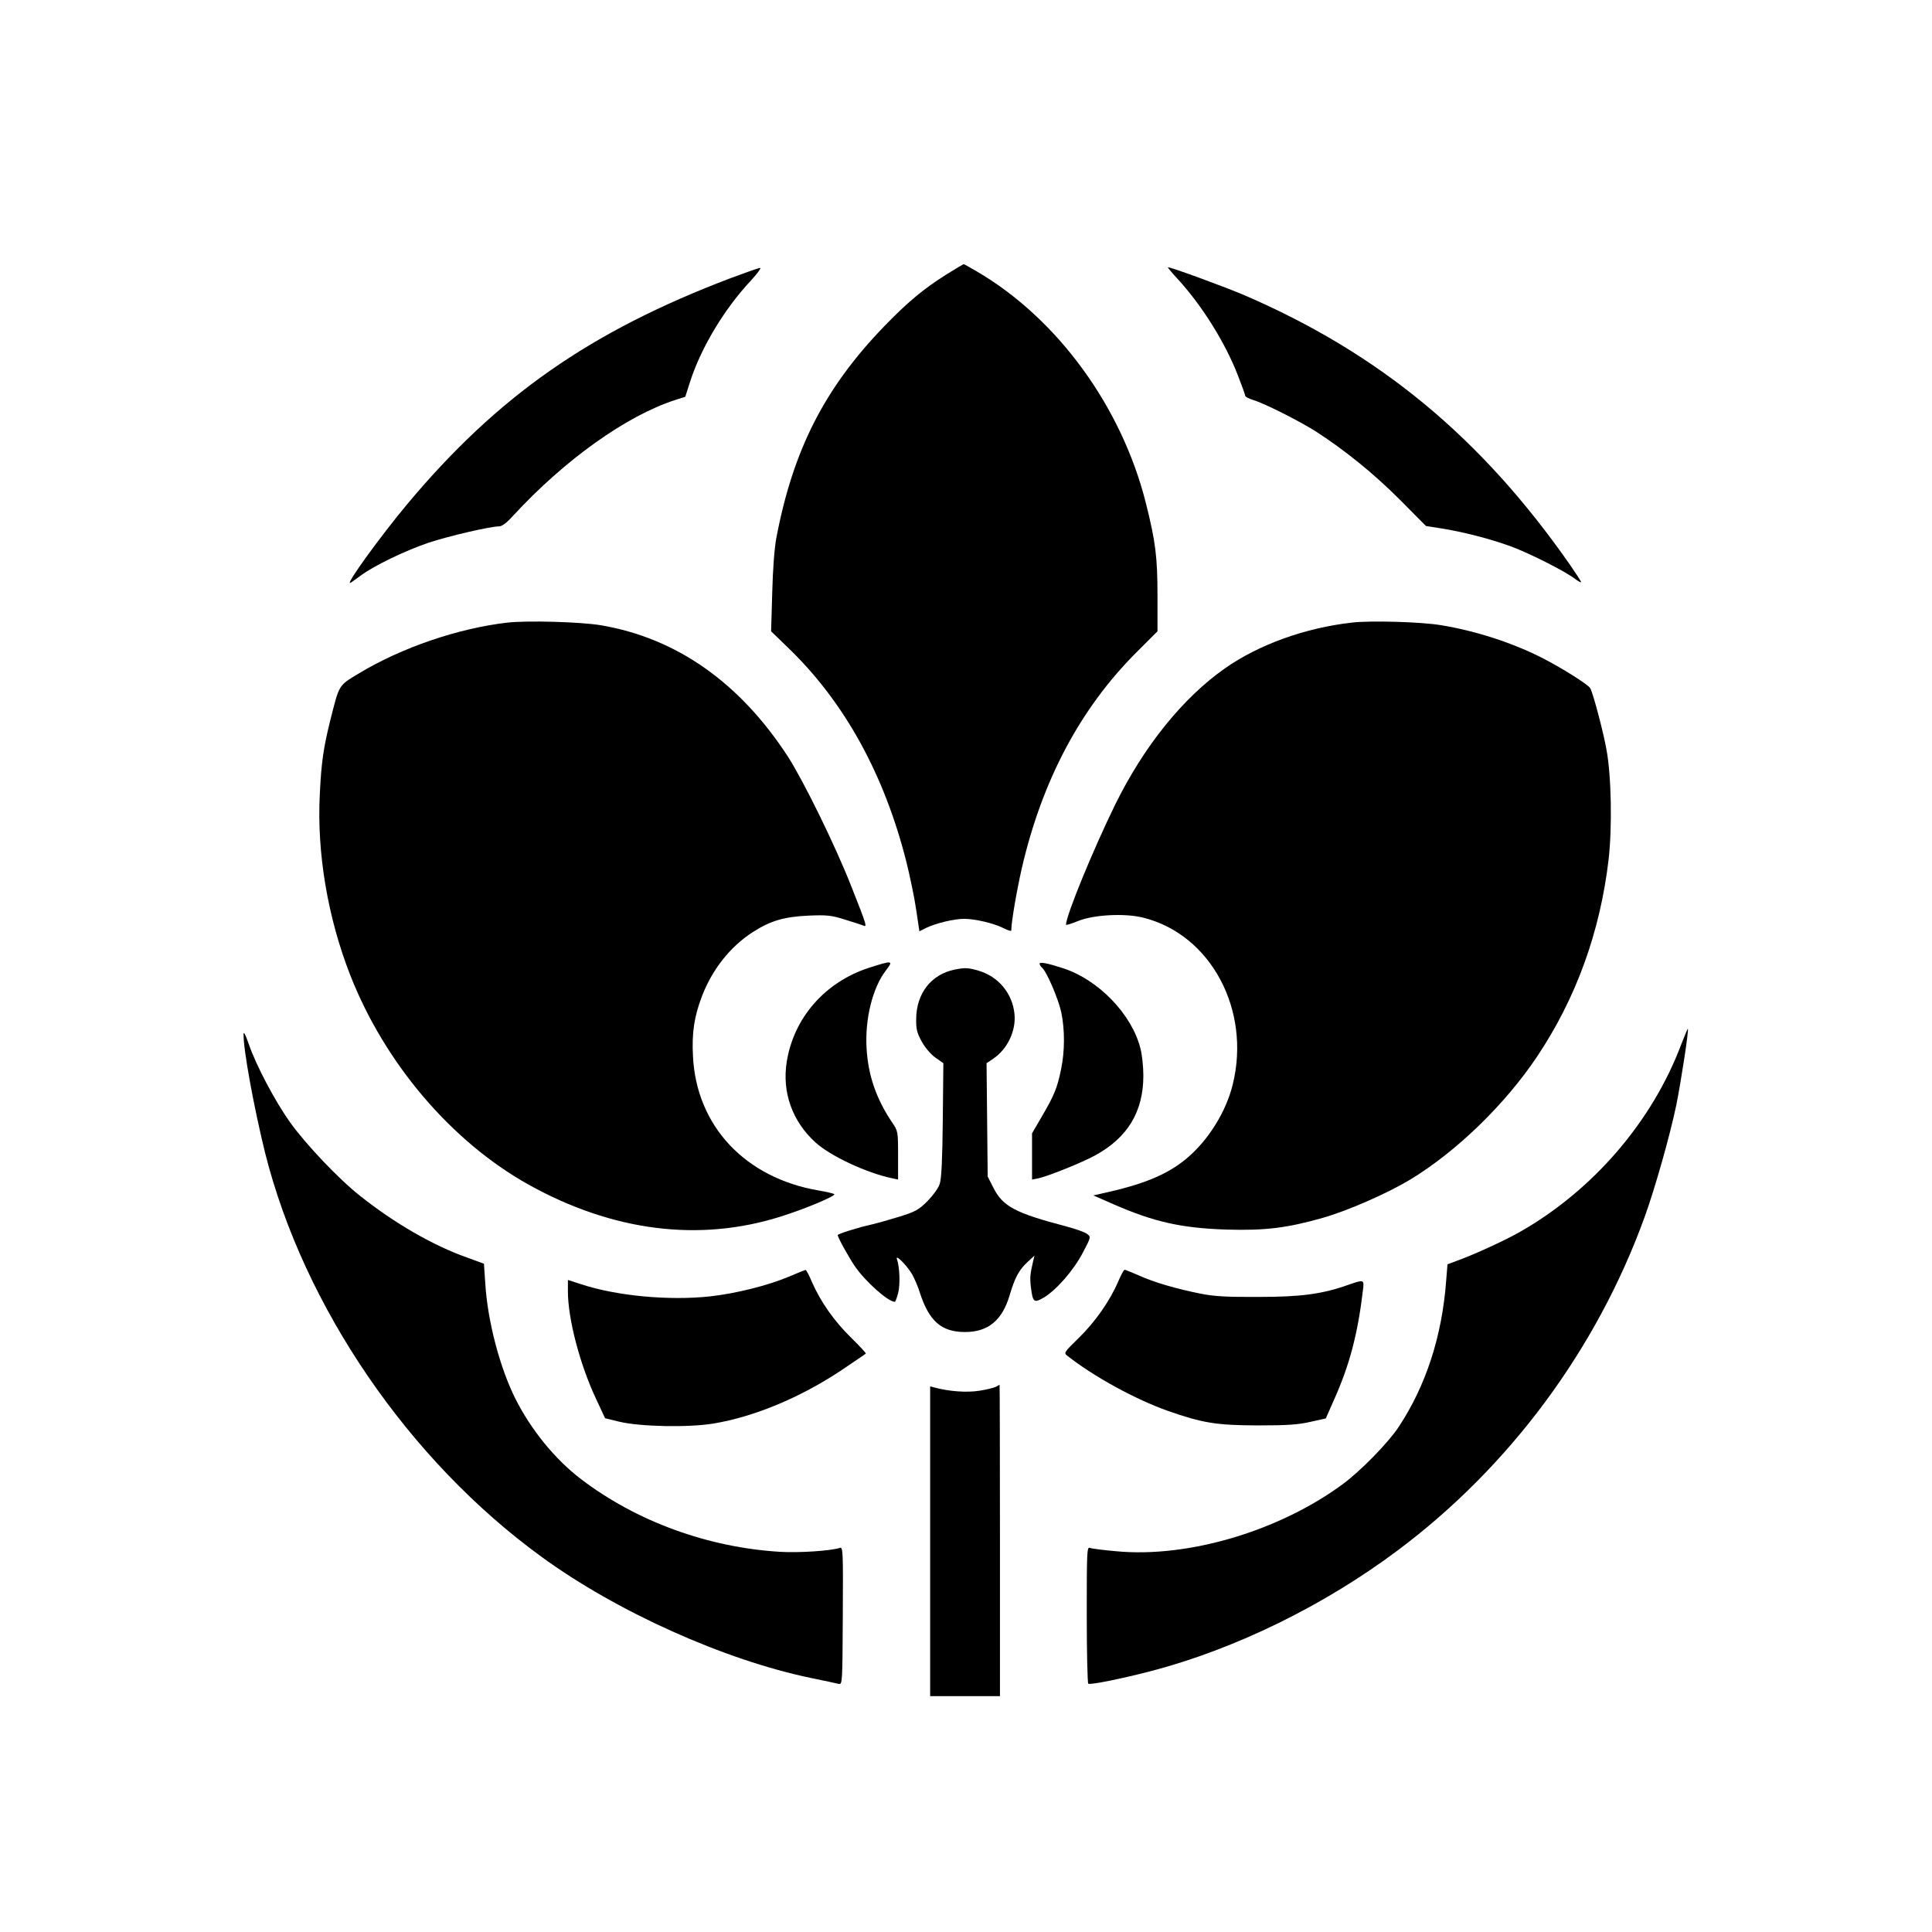
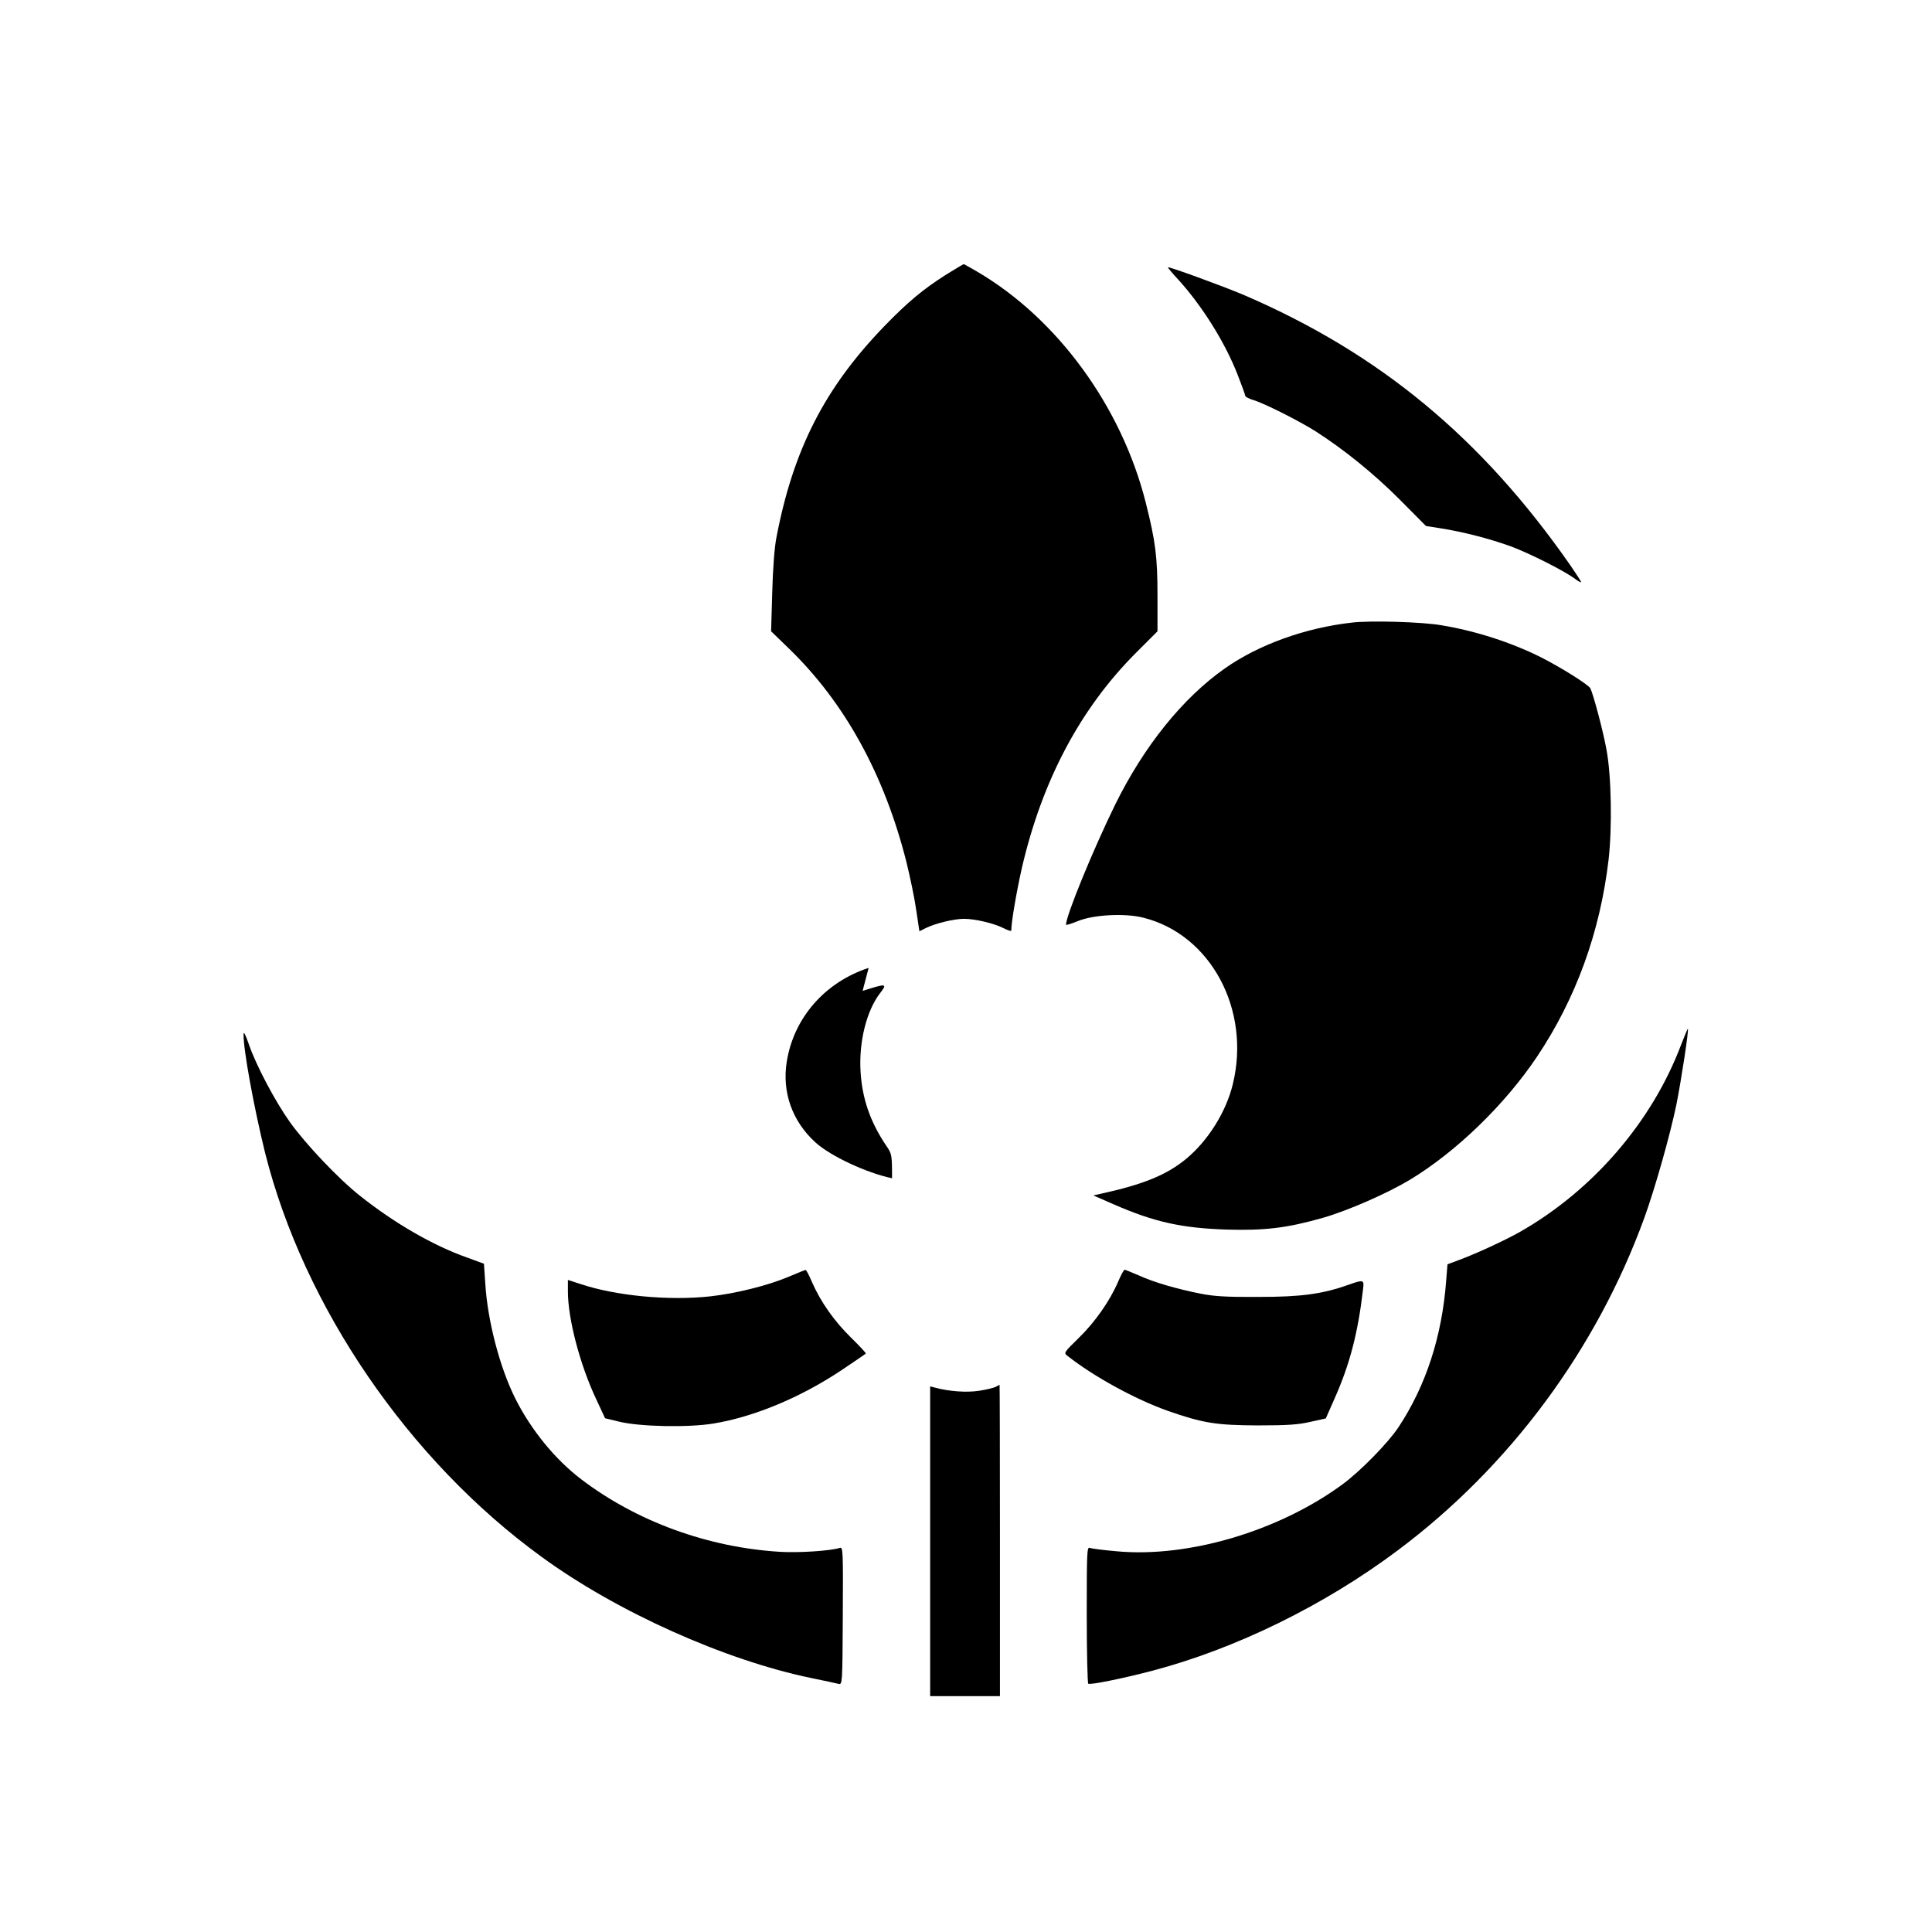
<svg xmlns="http://www.w3.org/2000/svg" version="1.0" width="1024pt" height="1024pt" viewBox="0 0 1024 1024" preserveAspectRatio="xMidYMid meet">
  <g transform="translate(0,1024) scale(0.1,-0.1)" fill="#000000" stroke="none">
    <path d="M5014 8784 c-120 -76 -202 -144 -327 -273 -316 -327 -483 -654 -572 -1121 -10 -51 -19 -168 -22 -291 l-6 -205 93 -90 c297 -287 507 -669 624 -1132 19 -77 43 -191 52 -254 l17 -114 36 18 c52 25 148 48 201 48 58 0 160 -24 210 -50 22 -11 40 -17 40 -12 0 44 28 207 56 331 108 466 311 848 609 1145 l110 110 0 185 c0 208 -10 290 -62 496 -128 509 -468 976 -895 1226 -36 21 -68 39 -70 39 -2 0 -44 -25 -94 -56z" />
    <path d="M6190 8823 c0 -3 25 -33 56 -66 127 -140 248 -334 314 -504 22 -56 40 -106 40 -111 0 -5 19 -15 42 -22 58 -17 242 -110 331 -166 151 -97 307 -223 444 -360 l141 -142 77 -12 c116 -18 264 -56 373 -96 102 -38 284 -130 340 -172 17 -13 32 -21 32 -17 0 4 -26 44 -57 89 -471 676 -1010 1122 -1729 1432 -116 49 -404 154 -404 147z" />
-     <path d="M3873 8766 c-746 -283 -1237 -626 -1717 -1201 -139 -167 -319 -415 -301 -415 3 0 27 17 55 38 69 52 234 132 360 175 105 35 328 87 374 87 17 0 41 18 77 58 272 295 600 529 858 612 l53 17 27 84 c58 178 181 383 321 532 34 37 56 67 49 67 -8 0 -78 -25 -156 -54z" />
-     <path d="M2689 6940 c-261 -30 -562 -133 -788 -270 -108 -65 -102 -56 -151 -250 -36 -146 -47 -222 -55 -390 -16 -311 42 -654 162 -960 183 -466 536 -881 945 -1109 446 -248 906 -306 1339 -168 130 41 291 109 281 118 -4 3 -41 12 -82 19 -390 66 -649 342 -667 711 -7 125 7 213 48 320 55 142 149 261 268 338 94 61 168 82 296 88 96 4 120 2 190 -20 44 -13 88 -28 99 -32 23 -10 23 -8 -61 205 -86 219 -253 559 -337 690 -255 392 -590 628 -991 696 -108 18 -390 26 -496 14z" />
    <path d="M7164 6940 c-247 -28 -493 -117 -671 -242 -224 -157 -430 -413 -583 -724 -116 -237 -259 -585 -260 -635 0 -4 28 5 63 19 82 34 250 43 347 18 357 -89 571 -488 474 -883 -35 -145 -130 -298 -247 -395 -103 -85 -227 -136 -452 -185 l-40 -9 105 -46 c217 -95 362 -127 600 -135 204 -6 322 8 514 63 132 38 339 129 459 201 246 149 503 398 674 653 206 308 334 660 379 1045 19 167 15 440 -11 580 -16 92 -70 296 -86 327 -11 20 -156 111 -265 166 -155 77 -342 138 -524 168 -103 18 -378 26 -476 14z" />
-     <path d="M4604 5110 c-232 -76 -397 -265 -434 -497 -26 -162 29 -316 152 -428 79 -72 271 -162 406 -190 l32 -7 0 129 c0 126 -1 129 -31 173 -85 126 -128 251 -136 395 -9 156 32 319 102 411 42 54 37 55 -91 14z" />
-     <path d="M5510 5132 c0 -5 6 -15 13 -21 24 -19 87 -166 102 -237 19 -90 19 -206 -1 -301 -20 -98 -36 -138 -101 -249 l-53 -91 0 -123 0 -122 30 6 c49 9 240 86 306 123 171 94 254 231 254 422 0 48 -7 114 -16 146 -46 180 -222 362 -409 423 -83 27 -125 35 -125 24z" />
-     <path d="M5060 5101 c-124 -25 -203 -126 -204 -261 -1 -54 4 -74 29 -120 18 -32 47 -67 72 -85 l43 -30 -3 -300 c-2 -208 -7 -312 -16 -339 -7 -23 -35 -61 -65 -92 -46 -46 -64 -56 -147 -82 -52 -16 -119 -35 -149 -42 -66 -14 -180 -50 -180 -56 0 -12 57 -115 90 -164 55 -81 177 -190 213 -190 3 0 10 20 17 45 12 44 9 138 -6 181 -11 31 54 -34 81 -81 12 -22 31 -65 40 -95 49 -152 114 -210 240 -210 122 0 197 62 236 194 28 94 49 134 94 176 l38 35 -7 -29 c-16 -68 -18 -88 -12 -138 10 -81 16 -86 69 -55 65 39 156 142 206 237 43 82 44 84 24 99 -10 9 -60 27 -109 40 -274 72 -338 106 -389 206 l-30 59 -3 300 -3 301 36 24 c75 51 121 148 112 237 -11 109 -85 198 -190 229 -54 16 -72 17 -127 6z" />
+     <path d="M4604 5110 c-232 -76 -397 -265 -434 -497 -26 -162 29 -316 152 -428 79 -72 271 -162 406 -190 c0 126 -1 129 -31 173 -85 126 -128 251 -136 395 -9 156 32 319 102 411 42 54 37 55 -91 14z" />
    <path d="M8910 4702 c-153 -405 -464 -768 -850 -989 -82 -47 -245 -122 -342 -157 l-46 -17 -7 -87 c-22 -296 -108 -558 -253 -777 -56 -84 -202 -233 -296 -302 -337 -248 -819 -391 -1199 -355 -68 6 -132 14 -141 18 -15 6 -16 -24 -16 -354 0 -199 4 -363 8 -366 12 -7 180 27 337 68 445 117 916 348 1305 640 592 443 1052 1064 1306 1763 57 158 135 434 169 597 25 125 67 397 61 403 -1 2 -17 -36 -36 -85z" />
    <path d="M1291 4758 c-2 -78 55 -389 114 -628 205 -816 761 -1630 1466 -2142 399 -291 970 -547 1429 -642 69 -14 134 -28 145 -31 20 -4 20 2 22 361 2 341 1 365 -15 360 -50 -16 -219 -27 -317 -21 -383 23 -761 161 -1055 385 -138 105 -266 262 -349 428 -82 164 -147 411 -159 611 l-7 103 -90 33 c-181 64 -386 183 -567 327 -114 90 -287 273 -371 390 -79 111 -180 302 -218 413 -18 52 -28 71 -28 53z" />
    <path d="M4180 3473 c-111 -47 -281 -89 -416 -104 -221 -24 -500 3 -686 65 l-68 22 0 -61 c0 -145 64 -389 150 -571 l47 -101 74 -18 c111 -27 368 -32 501 -10 216 36 458 137 674 280 71 48 131 88 133 91 2 2 -33 40 -78 84 -90 88 -162 191 -207 294 -15 36 -31 66 -34 65 -3 0 -43 -16 -90 -36z" />
    <path d="M5926 3446 c-43 -100 -122 -214 -210 -299 -76 -74 -78 -78 -60 -92 142 -112 362 -232 534 -293 186 -65 257 -76 475 -77 160 0 216 4 281 19 l81 18 45 102 c81 181 125 348 152 579 7 55 5 56 -75 28 -140 -50 -252 -65 -479 -65 -167 -1 -235 3 -305 17 -127 25 -251 61 -329 97 -38 16 -71 30 -75 30 -5 0 -20 -29 -35 -64z" />
    <path d="M5279 2890 c-9 -5 -48 -15 -87 -21 -67 -11 -163 -4 -239 17 l-23 6 0 -821 0 -821 185 0 185 0 0 825 c0 454 -1 825 -2 825 -2 0 -10 -5 -19 -10z" />
  </g>
</svg>